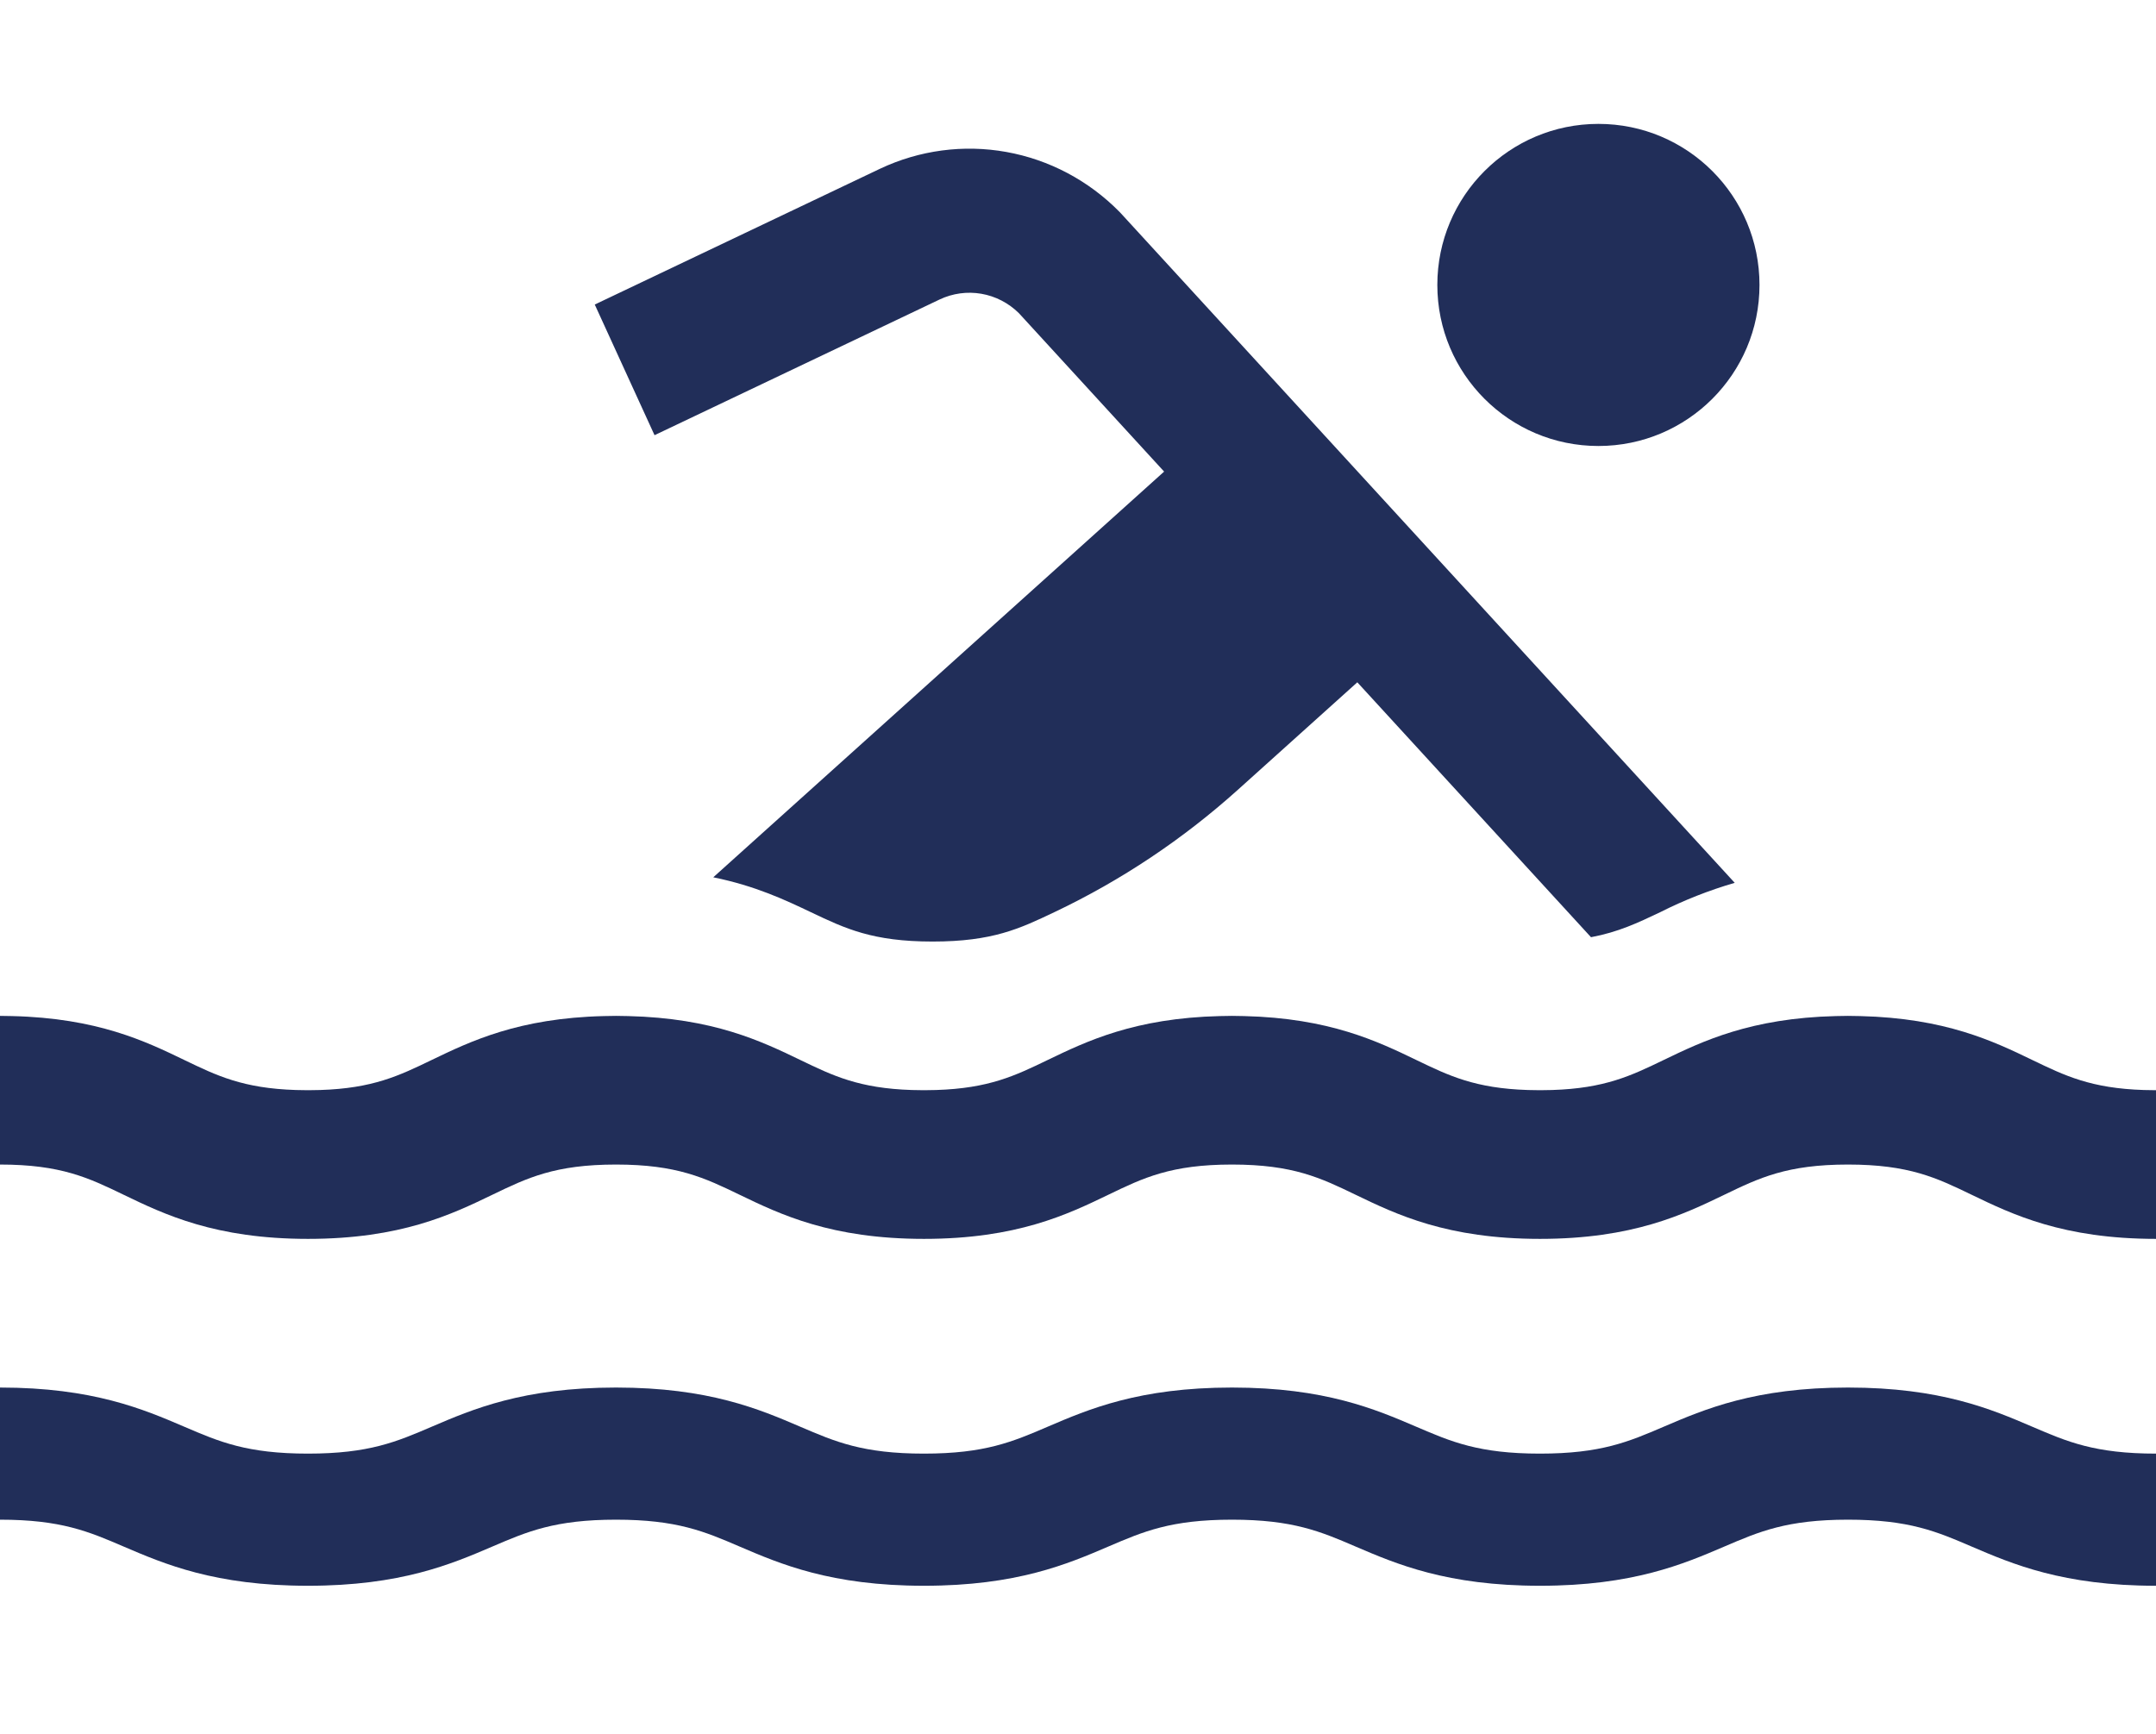
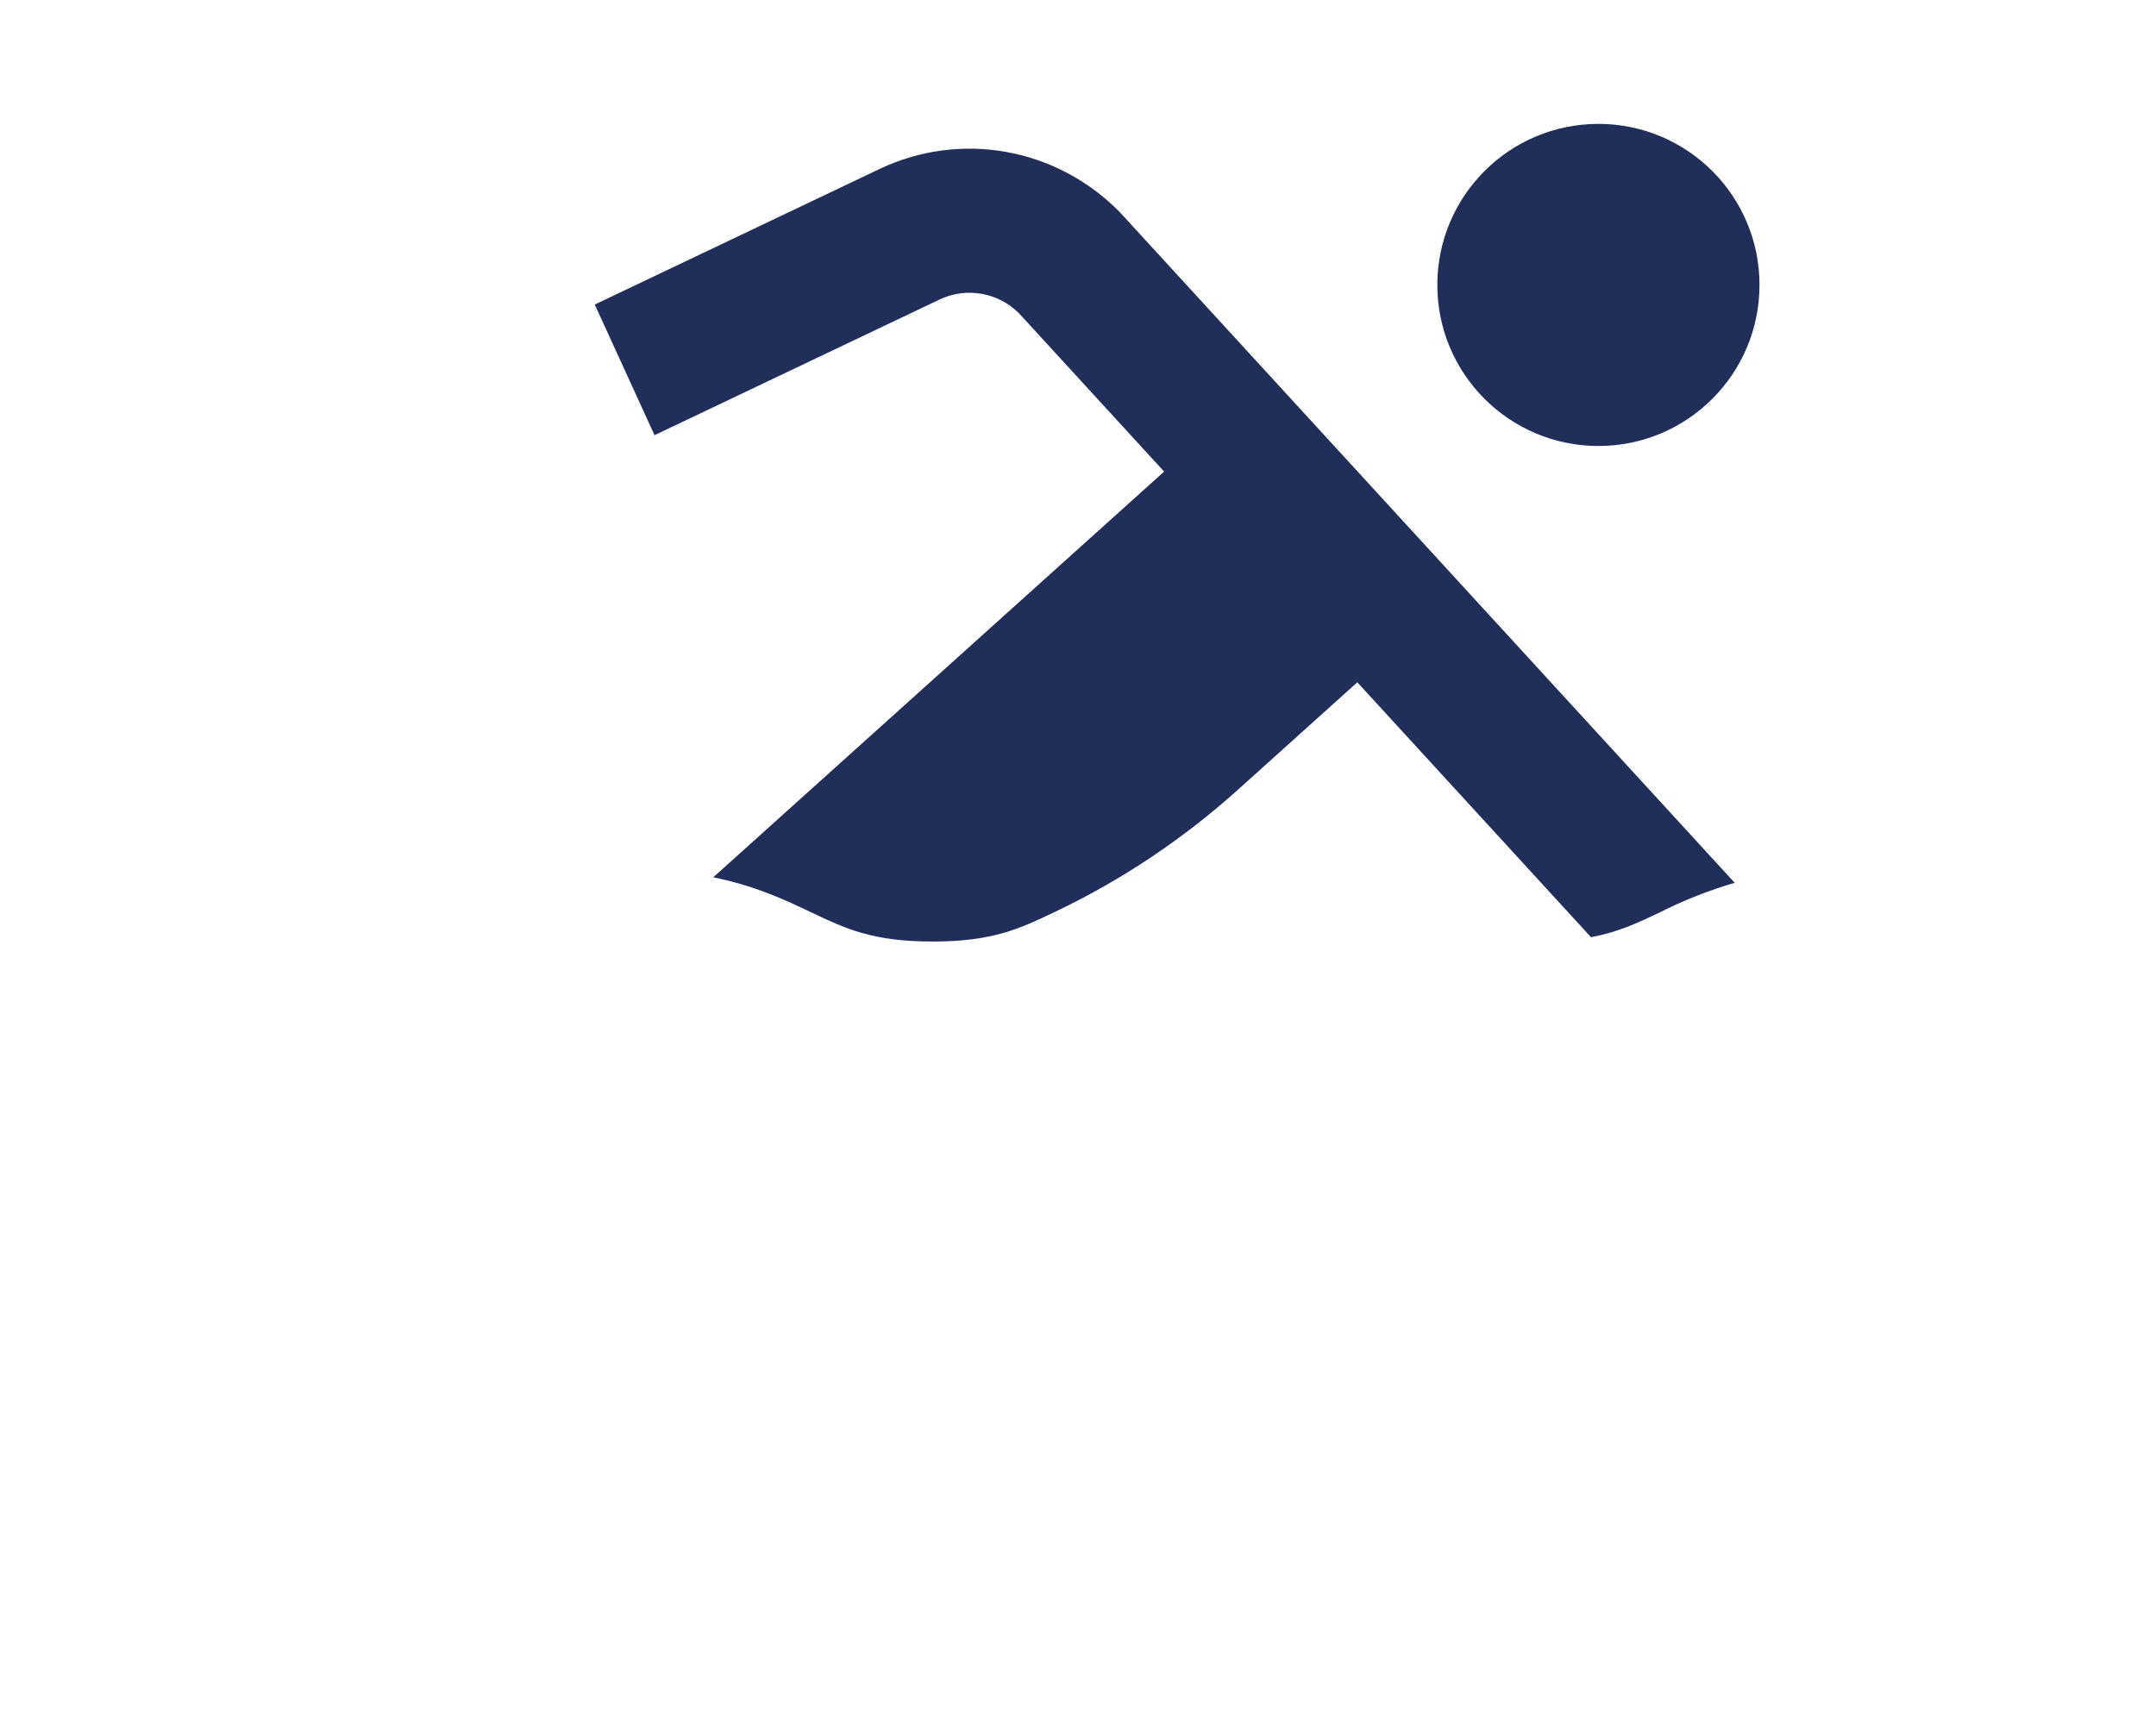
<svg xmlns="http://www.w3.org/2000/svg" width="87" height="70" viewBox="0 0 87 70" fill="none">
  <path d="M37.918 12.086C38.443 11.838 39.029 11.758 39.599 11.856C40.169 11.954 40.697 12.227 41.113 12.637L46.975 19.033L28.782 35.407C30.485 35.753 31.689 36.324 32.727 36.818C34.114 37.478 35.209 38 37.633 38C40.056 38 41.151 37.478 42.538 36.818L42.566 36.805C45.245 35.531 47.731 33.871 49.949 31.877L54.771 27.537L64.201 37.825C65.302 37.618 66.084 37.248 66.986 36.819C67.953 36.33 68.962 35.933 70 35.63L45.241 8.621L45.175 8.551C43.931 7.287 42.337 6.443 40.608 6.133C38.879 5.822 37.098 6.06 35.506 6.813L24 12.291L26.412 17.564L37.918 12.086Z" fill="#212E59" />
  <path d="M64.5 18C68.09 18 71 15.09 71 11.5C71 7.91 68.09 5 64.5 5C60.91 5 58 7.91 58 11.5C58 15.09 60.91 18 64.5 18Z" fill="#212E59" />
-   <path d="M74.571 56C70.82 56 68.774 56.878 67.13 57.583C65.719 58.188 64.606 58.667 62.141 58.667C59.677 58.667 58.564 58.189 57.153 57.583C55.509 56.878 53.463 56 49.713 56C45.962 56 43.916 56.878 42.272 57.583C40.862 58.188 39.748 58.667 37.284 58.667C34.821 58.667 33.707 58.189 32.297 57.583C30.653 56.878 28.607 56 24.857 56C21.106 56 19.06 56.878 17.416 57.583C16.006 58.188 14.892 58.667 12.428 58.667C9.965 58.667 8.851 58.189 7.44 57.583C5.797 56.878 3.75 56 0 56V61.333C2.464 61.333 3.578 61.811 4.988 62.417C6.632 63.122 8.678 64 12.428 64C16.179 64 18.225 63.122 19.869 62.417C21.279 61.812 22.393 61.333 24.857 61.333C27.32 61.333 28.434 61.811 29.844 62.417C31.488 63.122 33.534 64 37.284 64C41.035 64 43.081 63.122 44.725 62.417C46.135 61.812 47.249 61.333 49.713 61.333C52.176 61.333 53.29 61.811 54.701 62.417C56.345 63.122 58.391 64 62.141 64C65.892 64 67.938 63.122 69.582 62.417C70.993 61.812 72.107 61.333 74.571 61.333C77.035 61.333 78.149 61.811 79.559 62.417C81.203 63.122 83.249 64 87 64V58.667C84.536 58.667 83.422 58.189 82.012 57.583C80.368 56.878 78.321 56 74.571 56V56Z" fill="#212E59" />
-   <path d="M86.51 43.992C84.382 43.925 83.325 43.416 82.012 42.782C80.441 42.023 78.5 41.091 75.06 41.008C74.899 41.005 74.739 41 74.571 41C74.403 41 74.243 41.005 74.082 41.008C70.642 41.091 68.701 42.023 67.13 42.782C65.817 43.416 64.76 43.925 62.631 43.992C62.474 43.997 62.312 44 62.142 44C61.972 44 61.81 43.997 61.653 43.992C59.525 43.925 58.467 43.416 57.154 42.782C55.584 42.024 53.642 41.091 50.203 41.008C50.042 41.005 49.881 41 49.714 41C49.546 41 49.385 41.005 49.224 41.008C45.785 41.091 43.843 42.024 42.273 42.782C40.96 43.416 39.903 43.925 37.775 43.992C37.617 43.997 37.455 44 37.285 44C37.116 44 36.954 43.997 36.796 43.992C34.668 43.925 33.611 43.416 32.298 42.782C30.728 42.024 28.787 41.091 25.347 41.008C25.23 41.005 25.112 41.003 24.994 41.002C24.948 41.002 24.903 41 24.858 41C24.69 41 24.529 41.004 24.368 41.008C20.929 41.09 18.988 42.023 17.417 42.781C16.104 43.415 15.047 43.925 12.919 43.992C12.761 43.997 12.599 44 12.43 44C12.26 44 12.098 43.997 11.94 43.992C9.811 43.925 8.754 43.416 7.44 42.782C5.87 42.023 3.929 41.09 0.489 41.008C0.328 41.005 0.168 41 0 41V47C2.464 47 3.578 47.538 4.988 48.219C6.632 49.012 8.678 50 12.428 50C16.179 50 18.225 49.012 19.869 48.219C21.279 47.538 22.393 47 24.857 47C27.32 47 28.434 47.538 29.844 48.219C31.488 49.012 33.534 50 37.284 50C41.035 50 43.081 49.012 44.725 48.219C46.135 47.538 47.249 47 49.713 47C52.176 47 53.29 47.538 54.701 48.219C56.345 49.012 58.391 50 62.141 50C65.892 50 67.938 49.012 69.582 48.219C70.993 47.538 72.107 47 74.571 47C77.035 47 78.149 47.538 79.559 48.219C81.203 49.013 83.249 50 87 50V44C86.83 44 86.668 43.997 86.51 43.992V43.992Z" fill="#212E59" />
</svg>